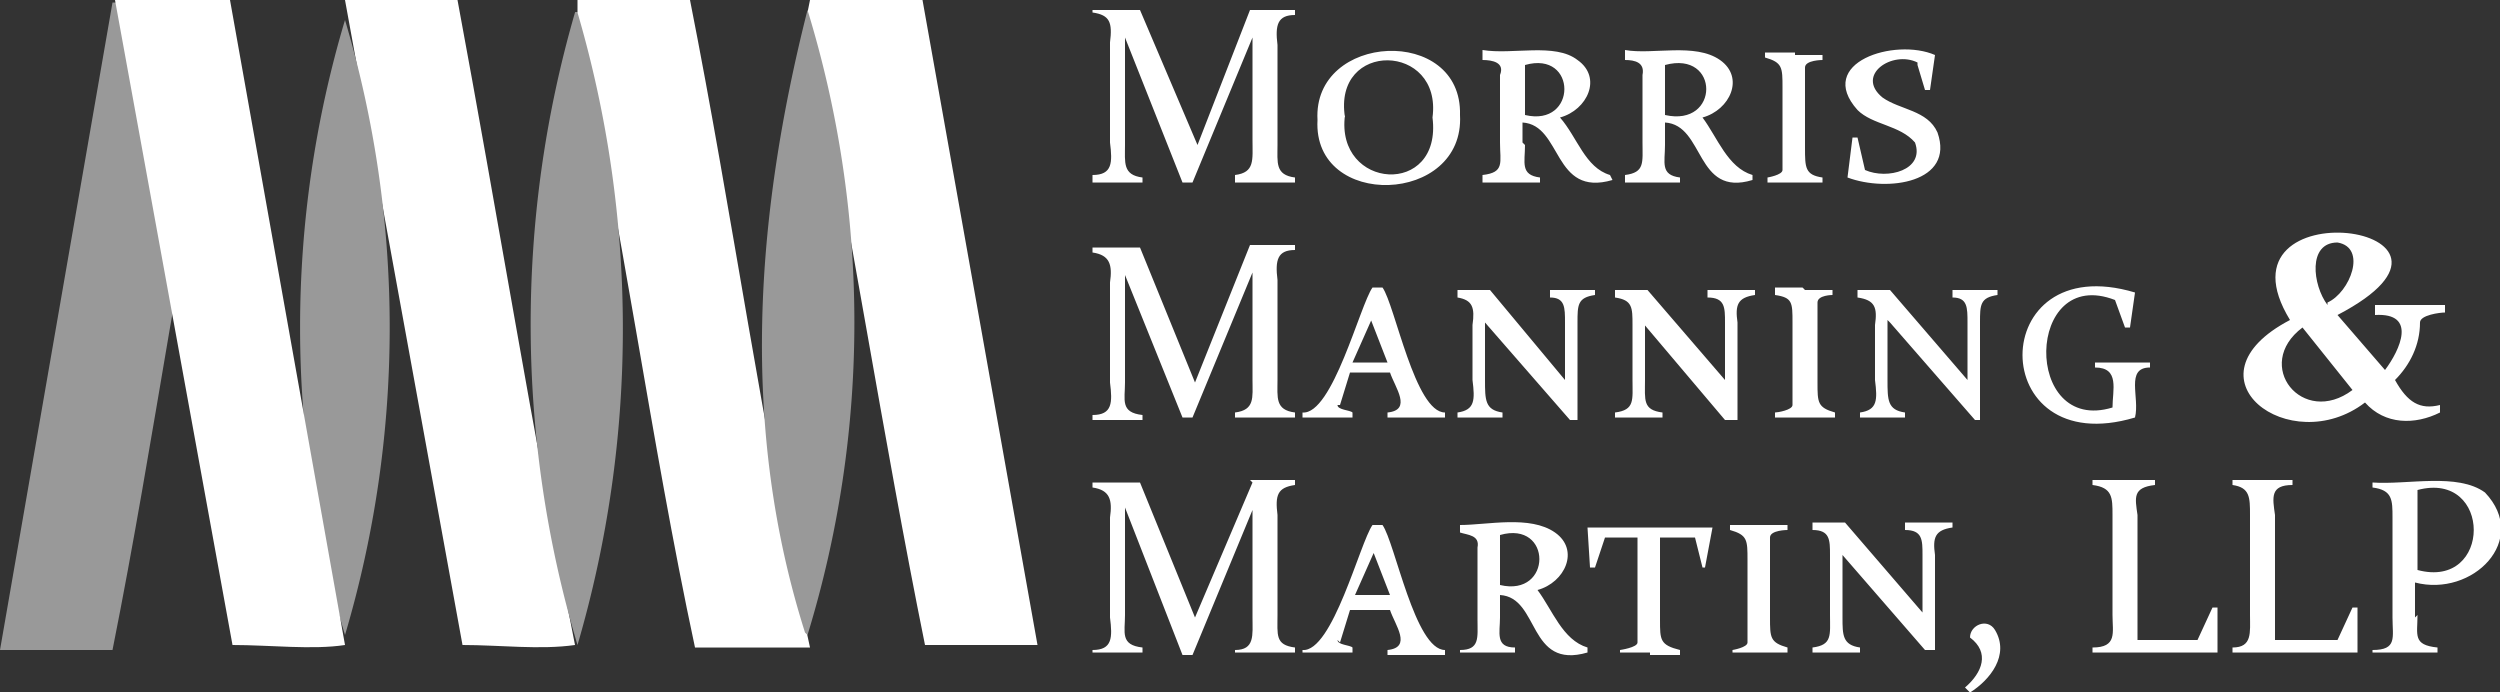
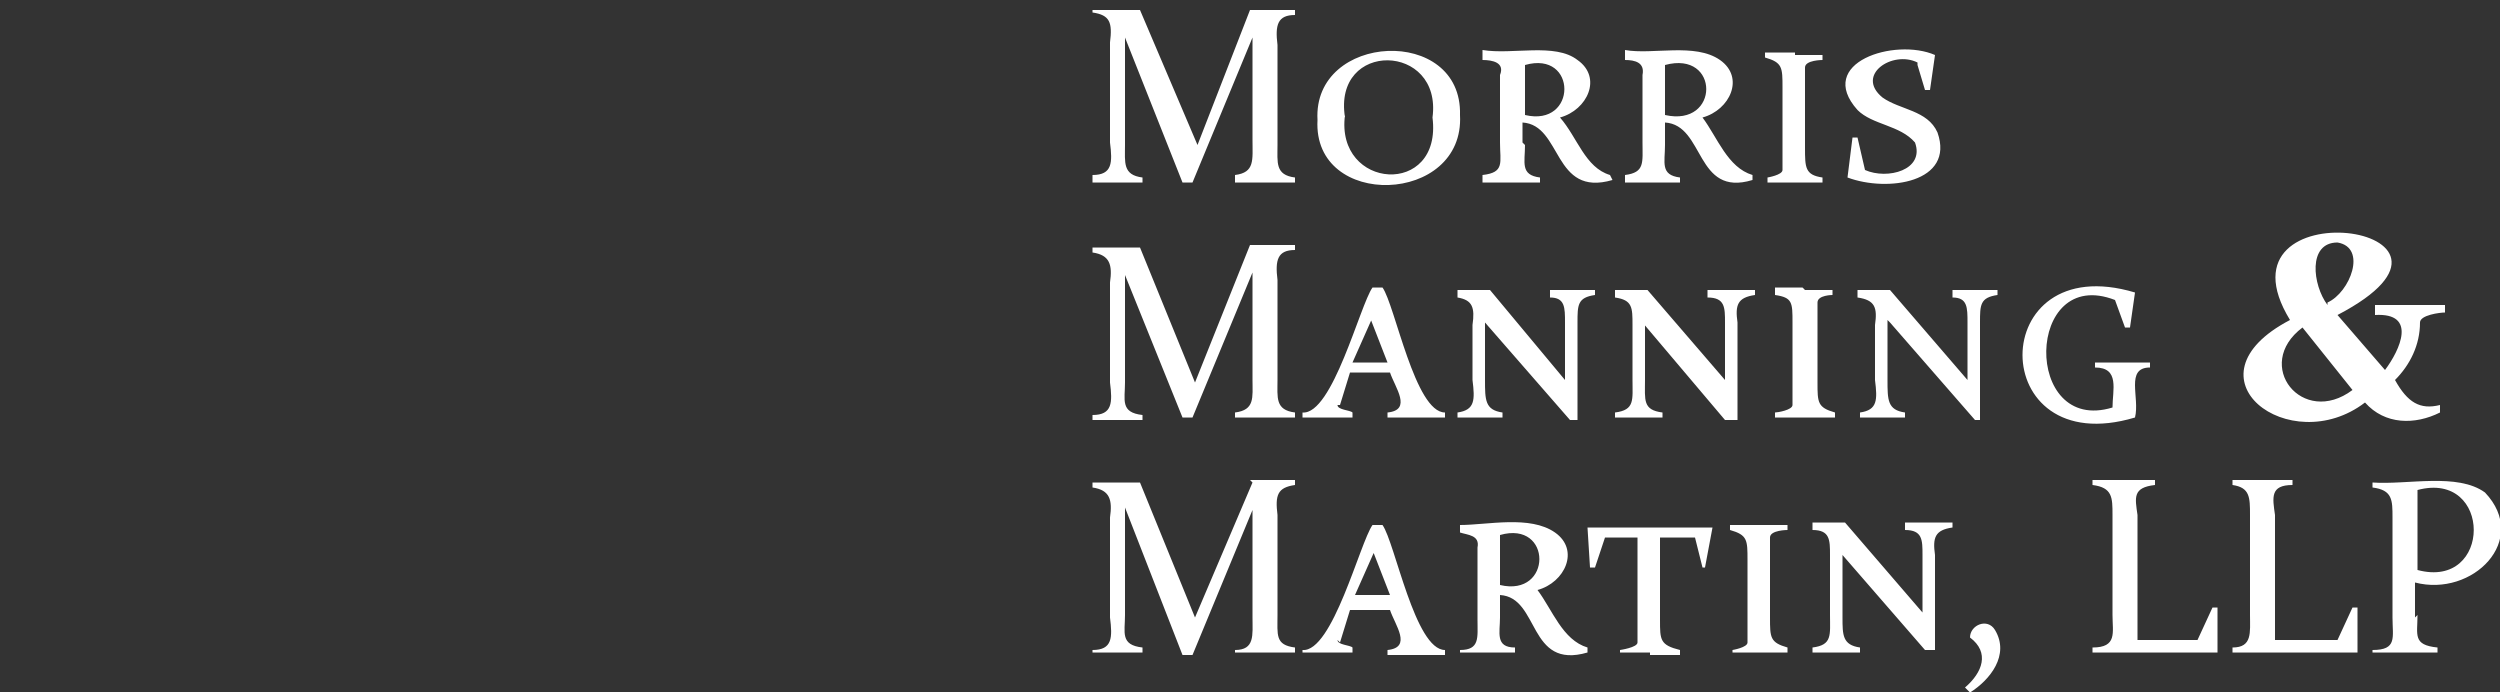
<svg xmlns="http://www.w3.org/2000/svg" id="b" width="100" height="27.7">
  <rect width="100%" height="100%" fill="#333333" stroke="none" />
  <defs>
    <style>.c,.d{fill:#999;stroke-width:0}.d{fill:#fff}</style>
  </defs>
  <path d="M50 .4h1.8v.2c-.7 0-.8.4-.7 1.2v4c0 .7-.1 1.2.7 1.3v.2h-2.4V7c.8-.1.7-.6.7-1.4V1.5l-2.4 5.8h-.4L45 1.5v4.3c0 .7-.1 1.2.7 1.3v.2h-2V7c.8 0 .8-.5.7-1.3v-4c.1-.8 0-1.1-.7-1.2V.4h1.9l2.3 5.4L50 .4Zm8.4 4.2c.2 3.6-5.9 3.8-5.7.2-.2-3.5 5.8-3.8 5.7-.2Zm-4.6 0c-.4 3 3.9 3.3 3.5.1.4-3-4-3.1-3.5 0ZM61 5.8c0 .7-.2 1.2.6 1.3v.2h-2.3V7c.9-.1.7-.5.7-1.3V3c.2-.5-.3-.6-.7-.6V2c1.2.2 2.9-.3 3.8.4 1 .7.4 2-.7 2.3.7.8 1 2 2 2.3l.1.2c-2.4.7-2-2.2-3.6-2.3v.8Zm0-1.2c2.1.5 2.1-2.6 0-2v2Zm5.6 1.2c0 .7-.2 1.2.6 1.3v.2H65V7c.8-.1.7-.5.7-1.3V3c.1-.5-.3-.6-.7-.6V2c1.1.2 2.8-.3 3.8.4s.4 2-.7 2.3c.6.8 1 2 2 2.3v.2c-2.3.7-1.9-2.2-3.5-2.3v.8Zm0-1.2c2.2.5 2.2-2.6 0-2v2Zm5.2-2.4h1.1v.2s-.7 0-.7.3v3.2c0 .8 0 1.1.7 1.2v.2h-2.2v-.2s.6-.1.6-.3V3.5c0-.8 0-1-.7-1.2v-.2h1.2Zm4.9.3c-1-.5-2.5.5-1.4 1.4.7.5 1.8.5 2.2 1.4.7 2-2 2.4-3.6 1.8l.2-1.6h.2l.3 1.3c.9.4 2.4 0 2-1.1-.6-.7-1.7-.7-2.3-1.3-1.7-1.9 1.5-2.9 3.1-2.2l-.2 1.4H77l-.3-1ZM50 9.8h1.8v.2c-.7 0-.8.4-.7 1.2v4c0 .7-.1 1.2.7 1.3v.2h-2.4v-.2c.8-.1.7-.6.7-1.3v-4.3l-2.4 5.8h-.4L45 11v4.3c0 .7-.2 1.2.7 1.3v.2h-2v-.2c.8 0 .8-.5.7-1.3v-4c.1-.7 0-1.1-.7-1.2v-.2h1.9l2.2 5.4L50 9.8Zm3.5 6.4c0 .2.5.2.6.3v.2h-2v-.2c1.2.1 2.3-4.3 2.8-5h.4c.5.7 1.3 5 2.5 5v.2h-2.3v-.2c1-.1.3-1 .1-1.6H54l-.4 1.3Zm1.4-3.5-.8 1.8h1.4l-.7-1.8Zm4.5.1v2.4c0 .8 0 1.2.7 1.3v.2h-1.8v-.2c.7-.1.7-.5.6-1.3V13c.1-.7 0-1-.6-1.1v-.3h1.3l3 3.6v-2.3c0-.6 0-1-.6-1v-.3h1.8v.2c-.7.1-.7.4-.7 1.1v3.9h-.3l-3.4-3.9Zm6.4 0v2.4c0 .8-.1 1.2.7 1.3v.2h-1.9v-.2c.8-.1.7-.5.7-1.3V13c0-.7 0-1-.7-1.1v-.3h1.3l3.1 3.6v-2.3c0-.6 0-1-.7-1v-.3h1.9v.2c-.7.1-.8.4-.7 1.1v3.9H69l-3.3-3.9Zm6.4-1.2h1.1v.2s-.6 0-.6.3v3.2c0 .8 0 1 .7 1.2v.2H71v-.2c.1 0 .7-.1.7-.3v-3.3c0-.8 0-1-.7-1.1v-.3h1.1Zm3.3 1.2v2.4c0 .8 0 1.2.7 1.3v.2h-1.8v-.2c.7-.1.7-.5.6-1.3V13c.1-.7 0-1-.7-1.1v-.3h1.3l3.1 3.6v-2.3c0-.6 0-1-.6-1v-.3h1.8v.2c-.7.1-.7.4-.7 1.1v3.9H79l-3.4-3.9Z" class="d" />
  <path d="m85 13.1-.4-1.1c-3.6-1.4-3.7 5.4-.1 4.3 0-.7.3-1.6-.7-1.6v-.2H86v.2c-1 0-.4 1.2-.6 2-6 1.8-6-6.8 0-5l-.2 1.4Zm-35 6.1h1.8v.2c-.7.1-.8.4-.7 1.2v4c0 .8-.1 1.2.7 1.3v.2h-2.4V26c.8 0 .7-.6.7-1.3v-4.3l-2.4 5.8h-.4L45 20.3v4.3c0 .7-.2 1.2.7 1.3v.2h-2V26c.8 0 .8-.5.7-1.3v-4c.1-.7 0-1.1-.7-1.2v-.2h1.9l2.2 5.4 2.3-5.4Zm3.5 6.4c0 .2.5.2.6.3v.2h-2V26c1.2.1 2.3-4.3 2.8-5h.4c.5.7 1.3 5 2.5 5v.2h-2.3V26c1-.1.3-1 .1-1.6H54l-.4 1.3ZM55 22l-.8 1.8h1.4l-.7-1.8Zm5 2.7c0 .6-.2 1.2.6 1.2v.2h-2.2V26c.8 0 .7-.5.7-1.2v-2.9c.1-.5-.4-.5-.7-.6V21c1.1 0 2.8-.4 3.8.3s.4 2-.7 2.3c.6.8 1 2 2 2.3v.2c-2.4.7-1.9-2.2-3.5-2.3v.9Zm0-1.3c2.1.5 2.1-2.6 0-2v2Zm6 2.7h-1.2V26s.7-.1.7-.3v-4.2h-1.3l-.4 1.2h-.2l-.1-1.6h5l-.3 1.6h-.1l-.3-1.2h-1.4v3.3c0 .8 0 1 .8 1.2v.2H66Zm4.4-5.1h1.1v.2s-.7 0-.7.3v3.2c0 .8 0 1 .7 1.2v.2h-2.2V26s.6-.1.6-.3v-3.3c0-.8 0-1-.7-1.2V21h1.2Zm3.3 1.2v2.5c0 .7 0 1.1.7 1.2v.2h-1.9v-.2c.8-.1.7-.5.7-1.3v-2.4c0-.6 0-1-.7-1v-.3h1.3l3.1 3.6v-2.3c0-.6 0-1-.7-1v-.3h1.9v.2c-.7.1-.8.4-.7 1.1V26H77l-3.3-3.8Zm4.9 5.3c.7-.6 1-1.4.2-2 0-.5.7-.8 1-.3.6 1-.2 2-1 2.5l-.2-.2Zm6.9-6.9v5h2.4l.6-1.3h.2v1.8h-5v-.2c1 0 .8-.6.8-1.3v-4c0-.7 0-1.1-.8-1.2v-.2h2.5v.2c-.9.1-.8.5-.7 1.2Zm5.5 0v5h2.5l.6-1.3h.2v1.8h-5v-.2c.8 0 .7-.6.7-1.3v-4c0-.7 0-1.1-.7-1.2v-.2h2.4v.2c-.9 0-.8.5-.7 1.2Zm5.7 4c0 .8-.2 1.2.8 1.3v.2h-2.6V26c1 0 .8-.5.8-1.3v-4c0-.7 0-1.1-.8-1.2v-.2c1.4.1 3.4-.4 4.5.4 1.8 1.9-.5 4.2-2.8 3.6v1.4Zm0-1.8c3 .8 3-4 0-3.2v3.2ZM95 12.2h2.8v.3c-.2 0-1 .1-1 .4 0 .9-.4 1.7-1 2.3.5.9 1 1.2 1.8 1v.3c-1 .5-2.2.5-3-.4-3 2.3-7.4-1-3-3.3-3.3-5.4 8.8-3.8 1.9-.2l1.9 2.2c.6-.8 1.3-2.3-.4-2.2v-.4Zm-2.9.9c-2 1.5 0 4 2 2.5l-2-2.5Zm1-1c.9-.4 1.6-2.2.4-2.4-1.2 0-1 1.7-.4 2.5Z" class="d" />
-   <path d="M9.2.5V.1H4.5L0 26h4.5C6.2 17.5 7.3 9 9.2.5Z" class="c" />
-   <path d="M23 25.8c-1.4.2-3 0-4.5 0L13.8 0h4.5c1.6 8.6 3 17.2 4.7 25.8ZM32.3.5l.1-.5h4.5l4.6 25.8H37c-1.7-8.4-3-17-4.7-25.3Zm-9.2 0V0h4.5c1.7 8.6 2.9 17.3 4.8 25.9h-4.6C26 17.5 24.9 8.9 23 .5Z" class="d" />
-   <path d="M23.1.5a45 45 0 0 1 0 25.3A44.8 44.8 0 0 1 23 .5Zm9.1 24.8c-2.6-8.2-2-16.6.1-24.9a42.6 42.6 0 0 1 0 25ZM13.8.8a43.2 43.2 0 0 1 0 24.6 43 43 0 0 1 0-24.6Z" class="c" />
-   <path d="M13.8 25.8c-1.3.2-3 0-4.5 0L4.6 0h4.6l4.6 25.8Z" class="d" />
</svg>